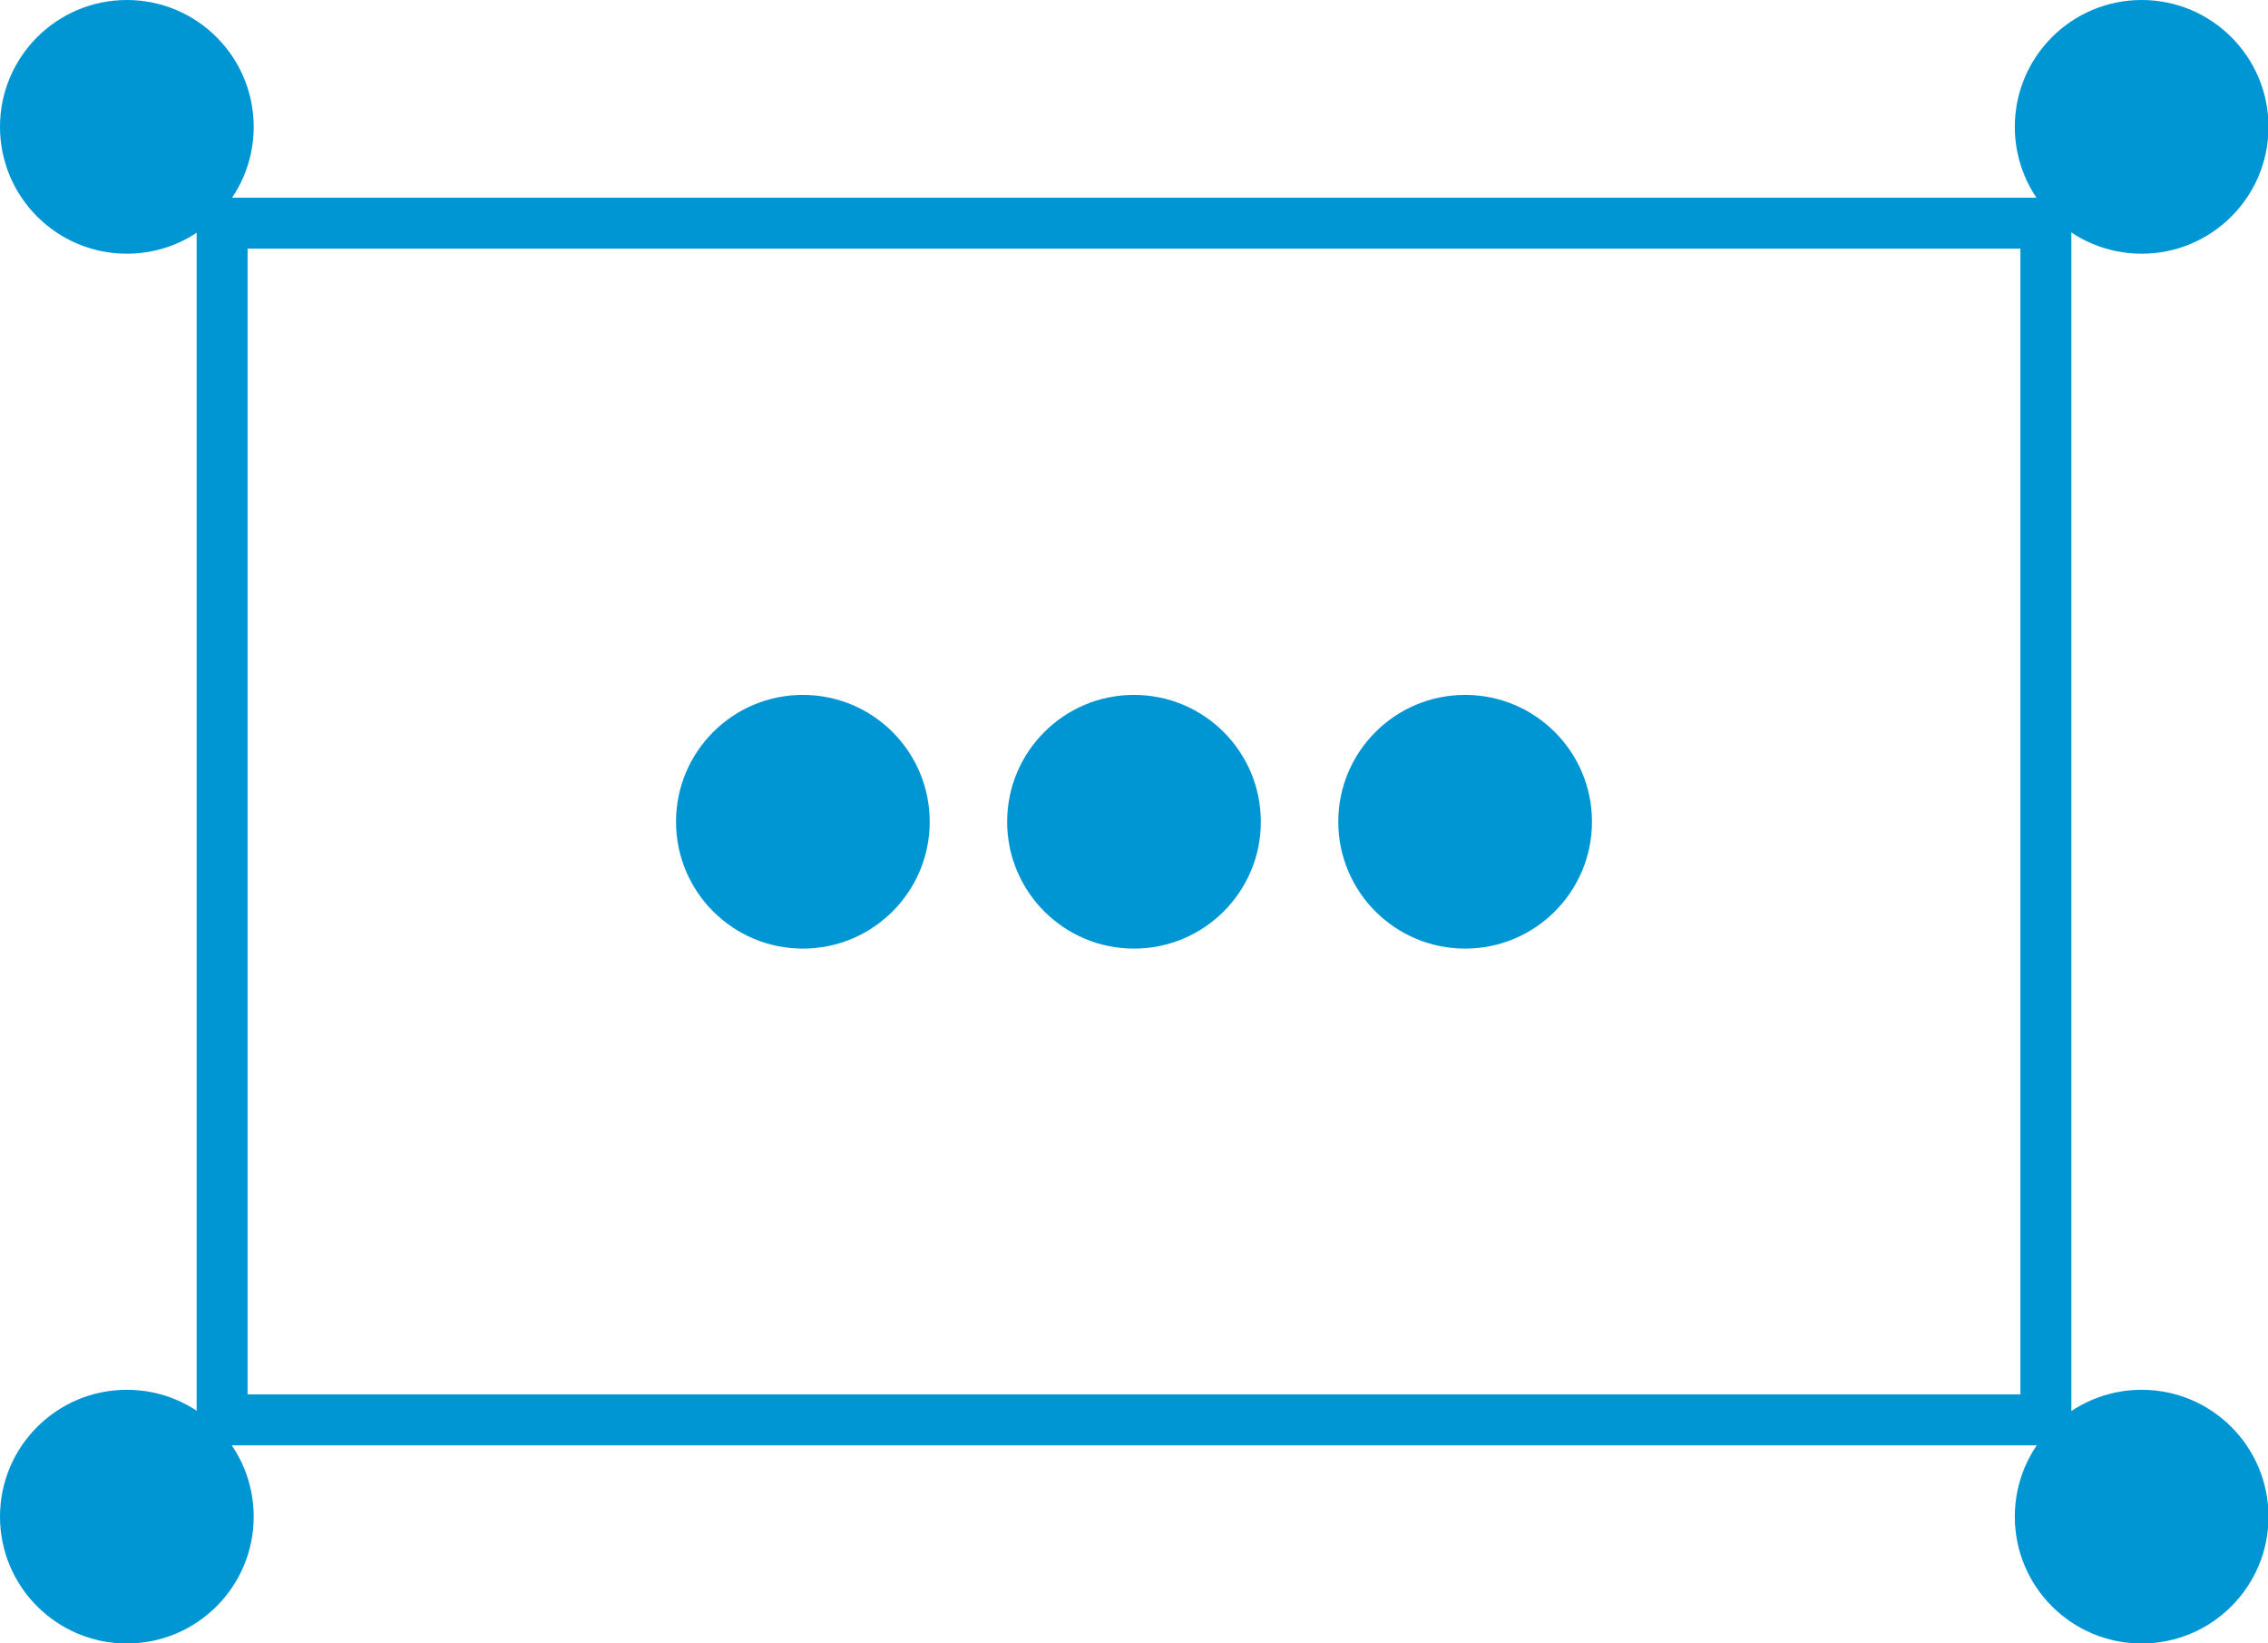
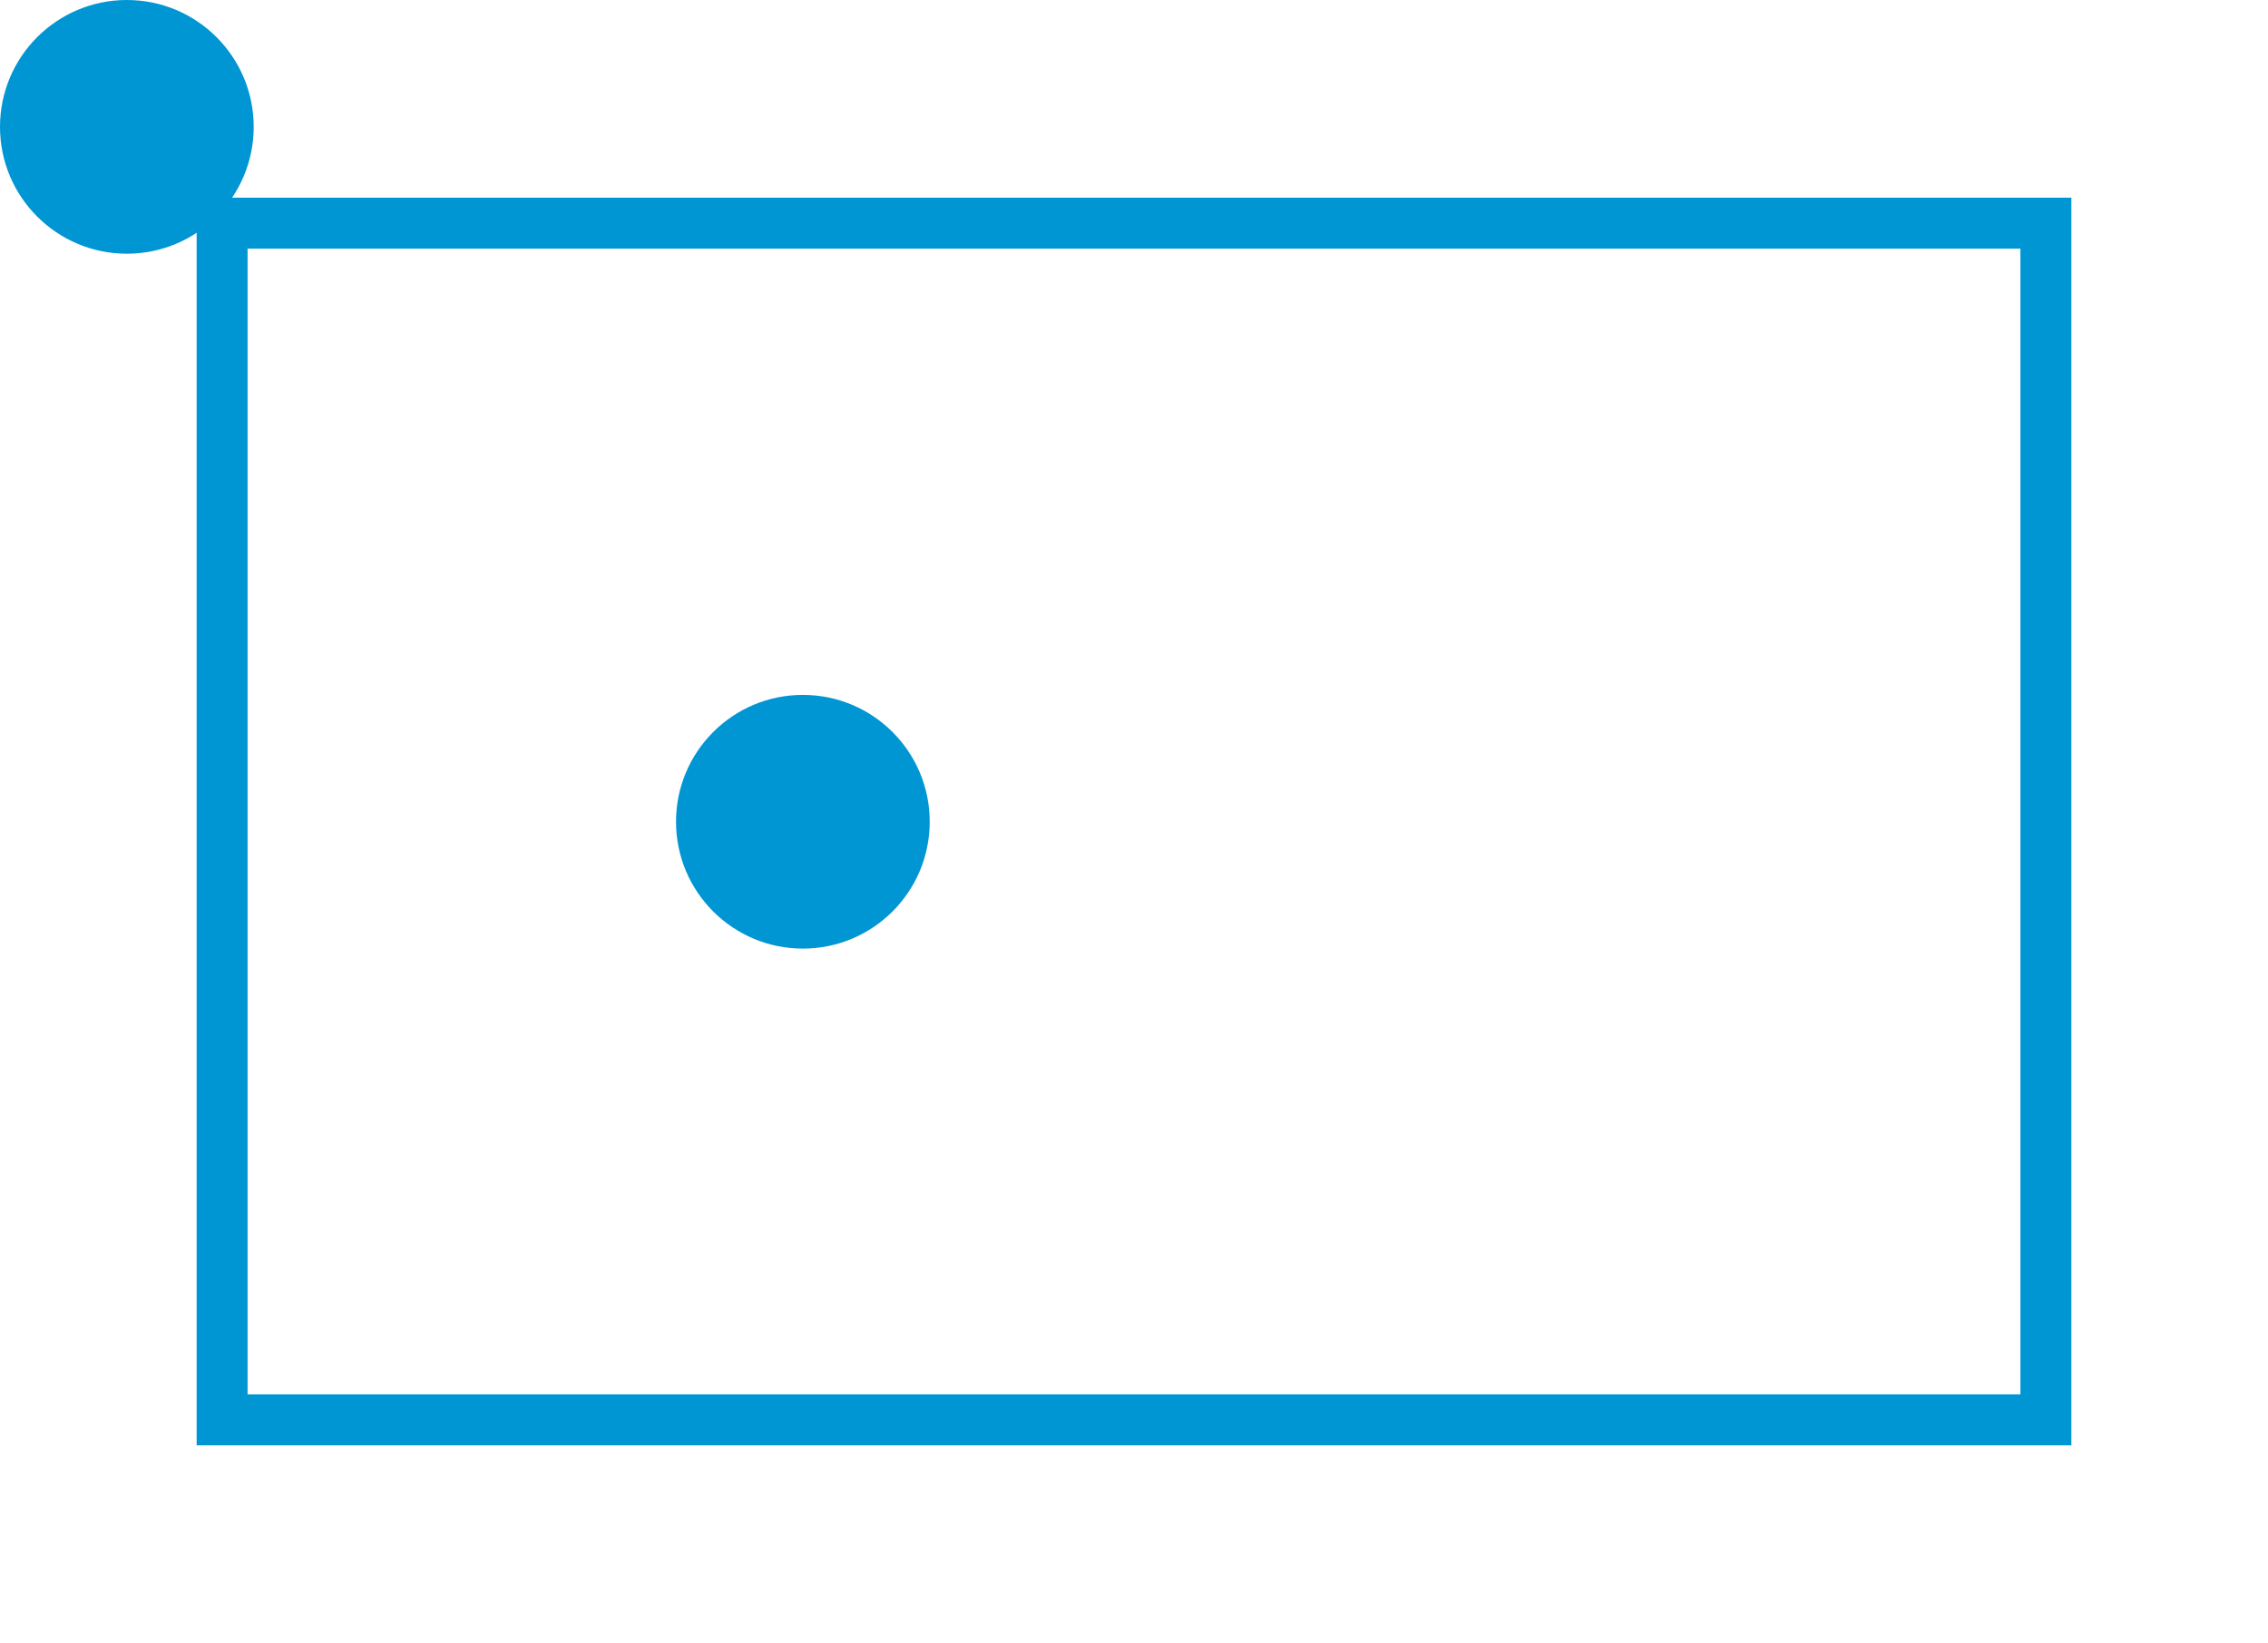
<svg xmlns="http://www.w3.org/2000/svg" id="Vrstva_2" viewBox="0 0 44.52 32.25">
  <defs>
    <style>.cls-1{fill:#0096d4;}.cls-2{fill:none;stroke:#0096d4;stroke-miterlimit:10;}</style>
  </defs>
  <g id="Vrstva_1-2">
    <g>
      <rect class="cls-2" x="4.36" y="4.38" width="35.8" height="23.49" />
      <circle class="cls-1" cx="15.76" cy="16.13" r="2.49" />
-       <circle class="cls-1" cx="22.26" cy="16.13" r="2.49" />
-       <circle class="cls-1" cx="28.76" cy="16.13" r="2.49" />
-       <circle class="cls-1" cx="42.04" cy="2.49" r="2.49" />
-       <circle class="cls-1" cx="42.04" cy="29.77" r="2.49" />
-       <circle class="cls-1" cx="2.49" cy="29.77" r="2.49" />
      <circle class="cls-1" cx="2.49" cy="2.49" r="2.49" />
    </g>
  </g>
</svg>